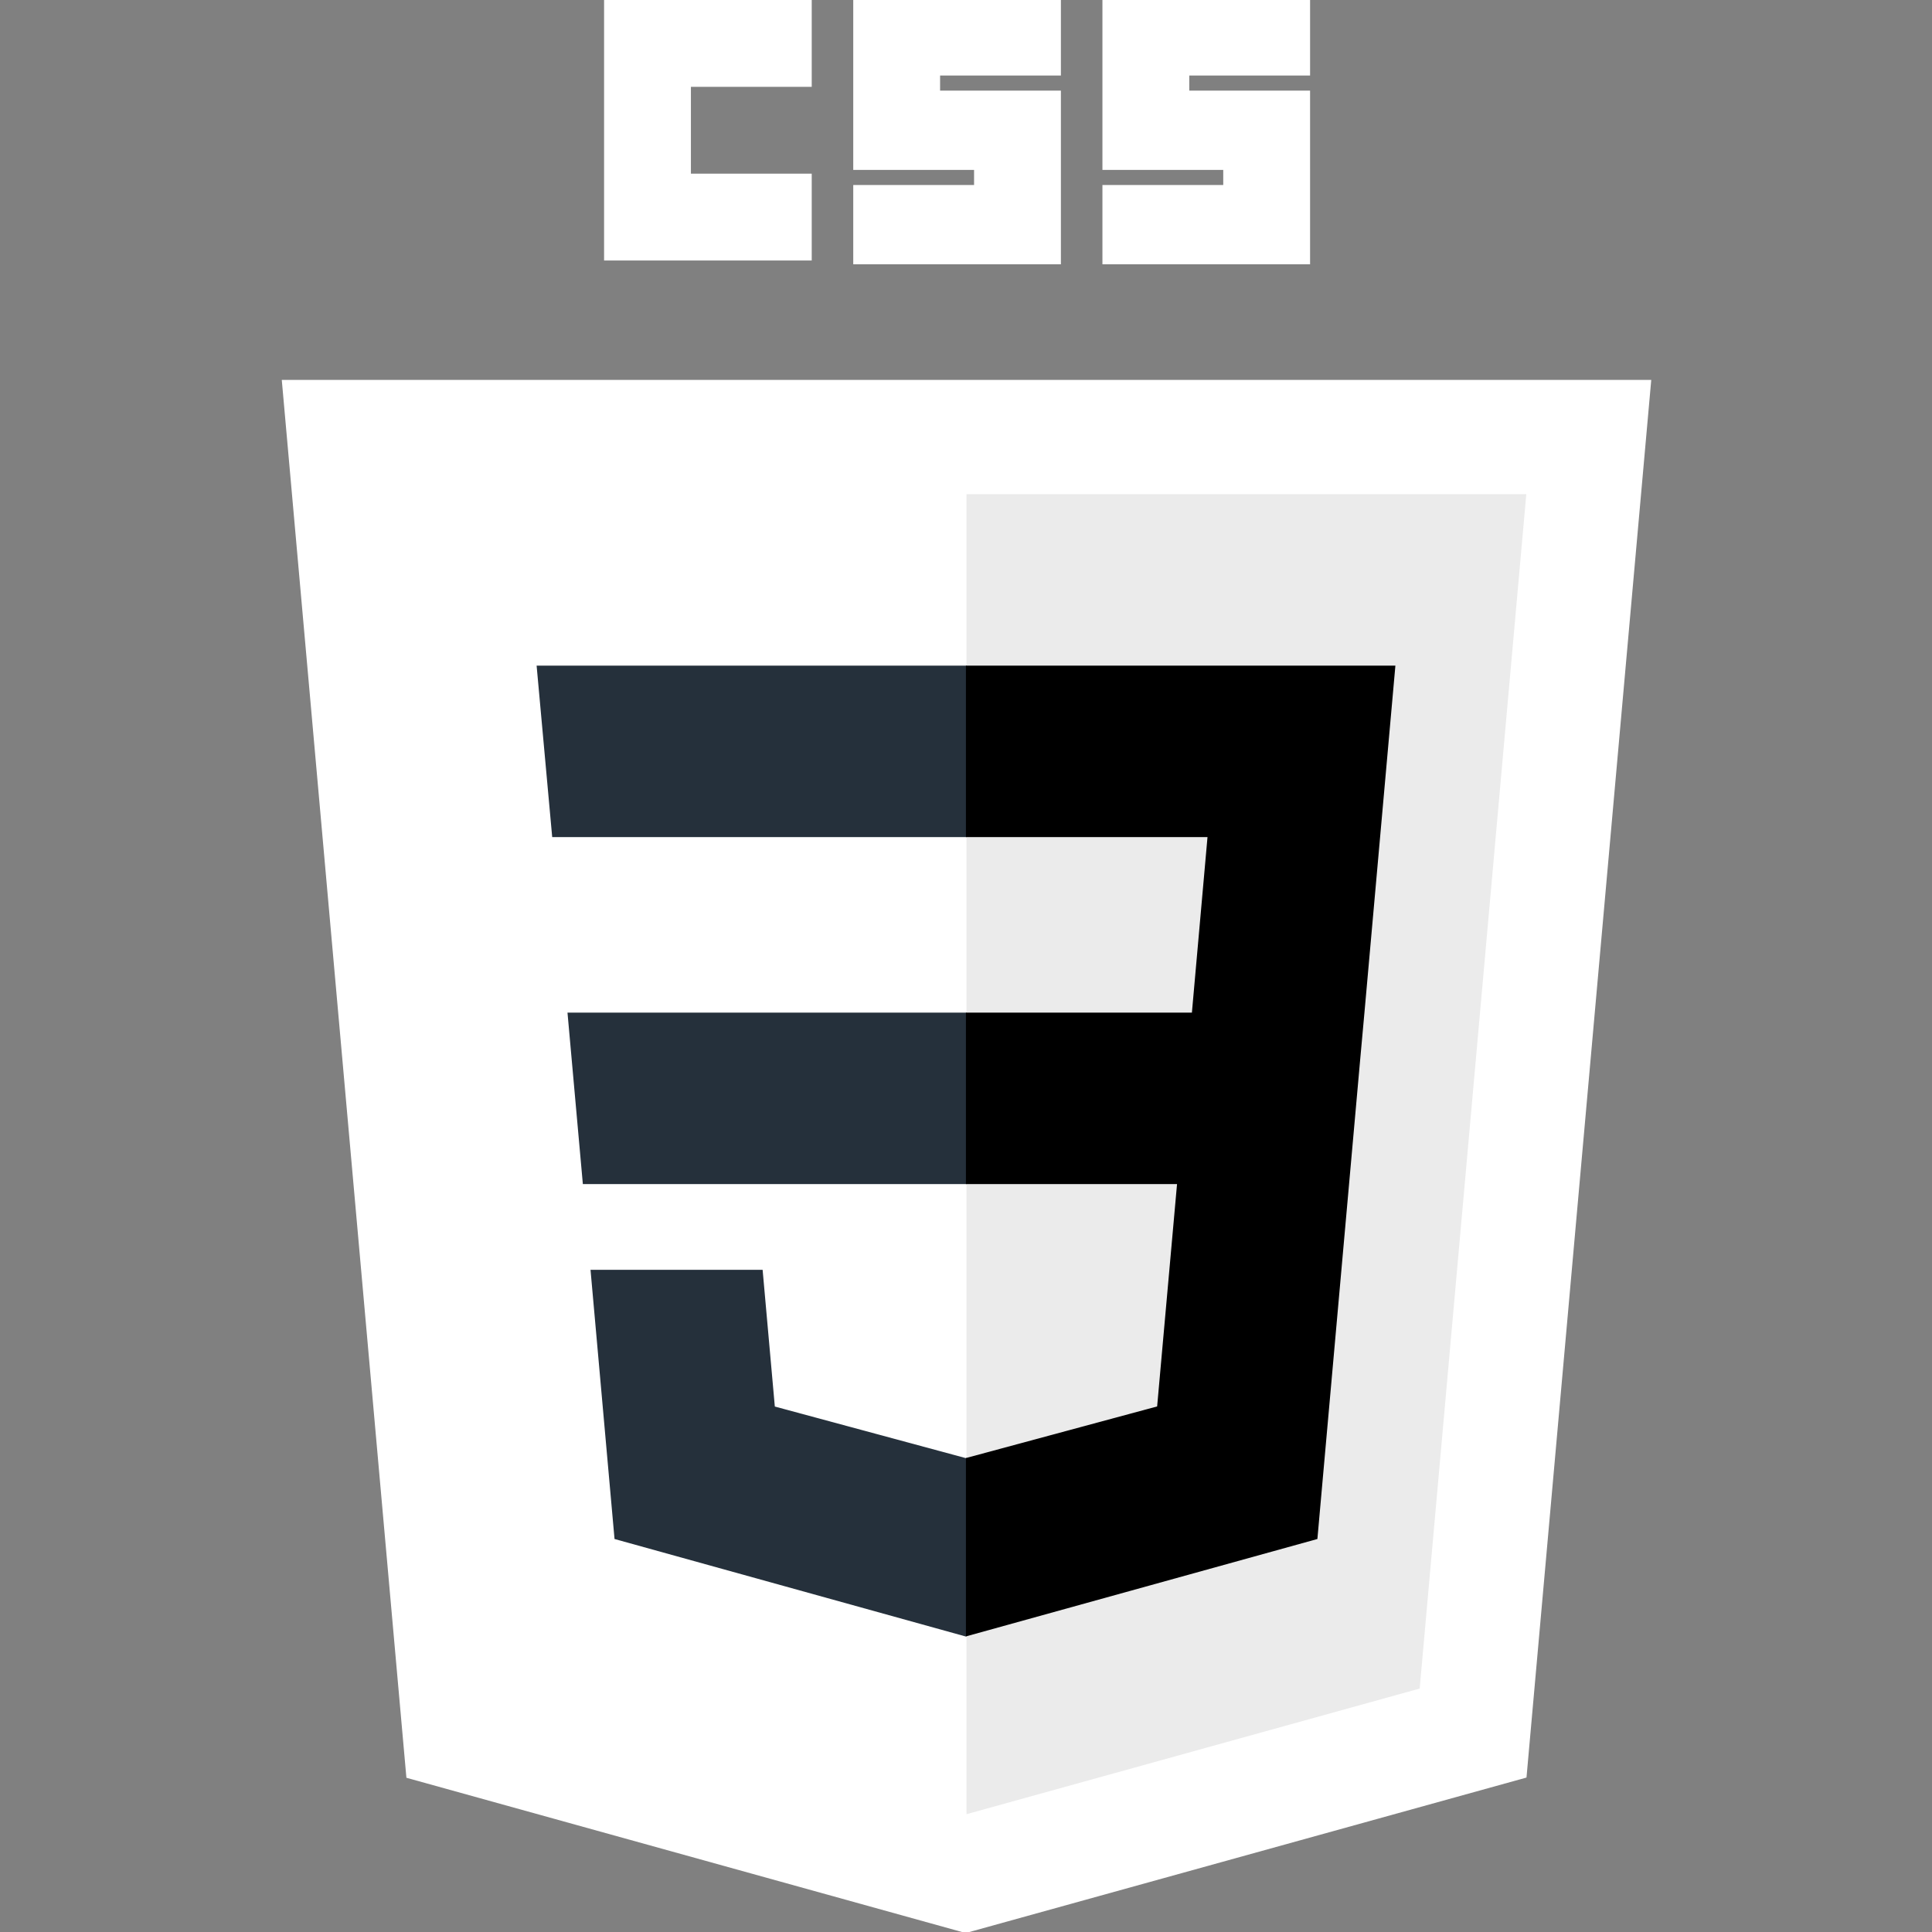
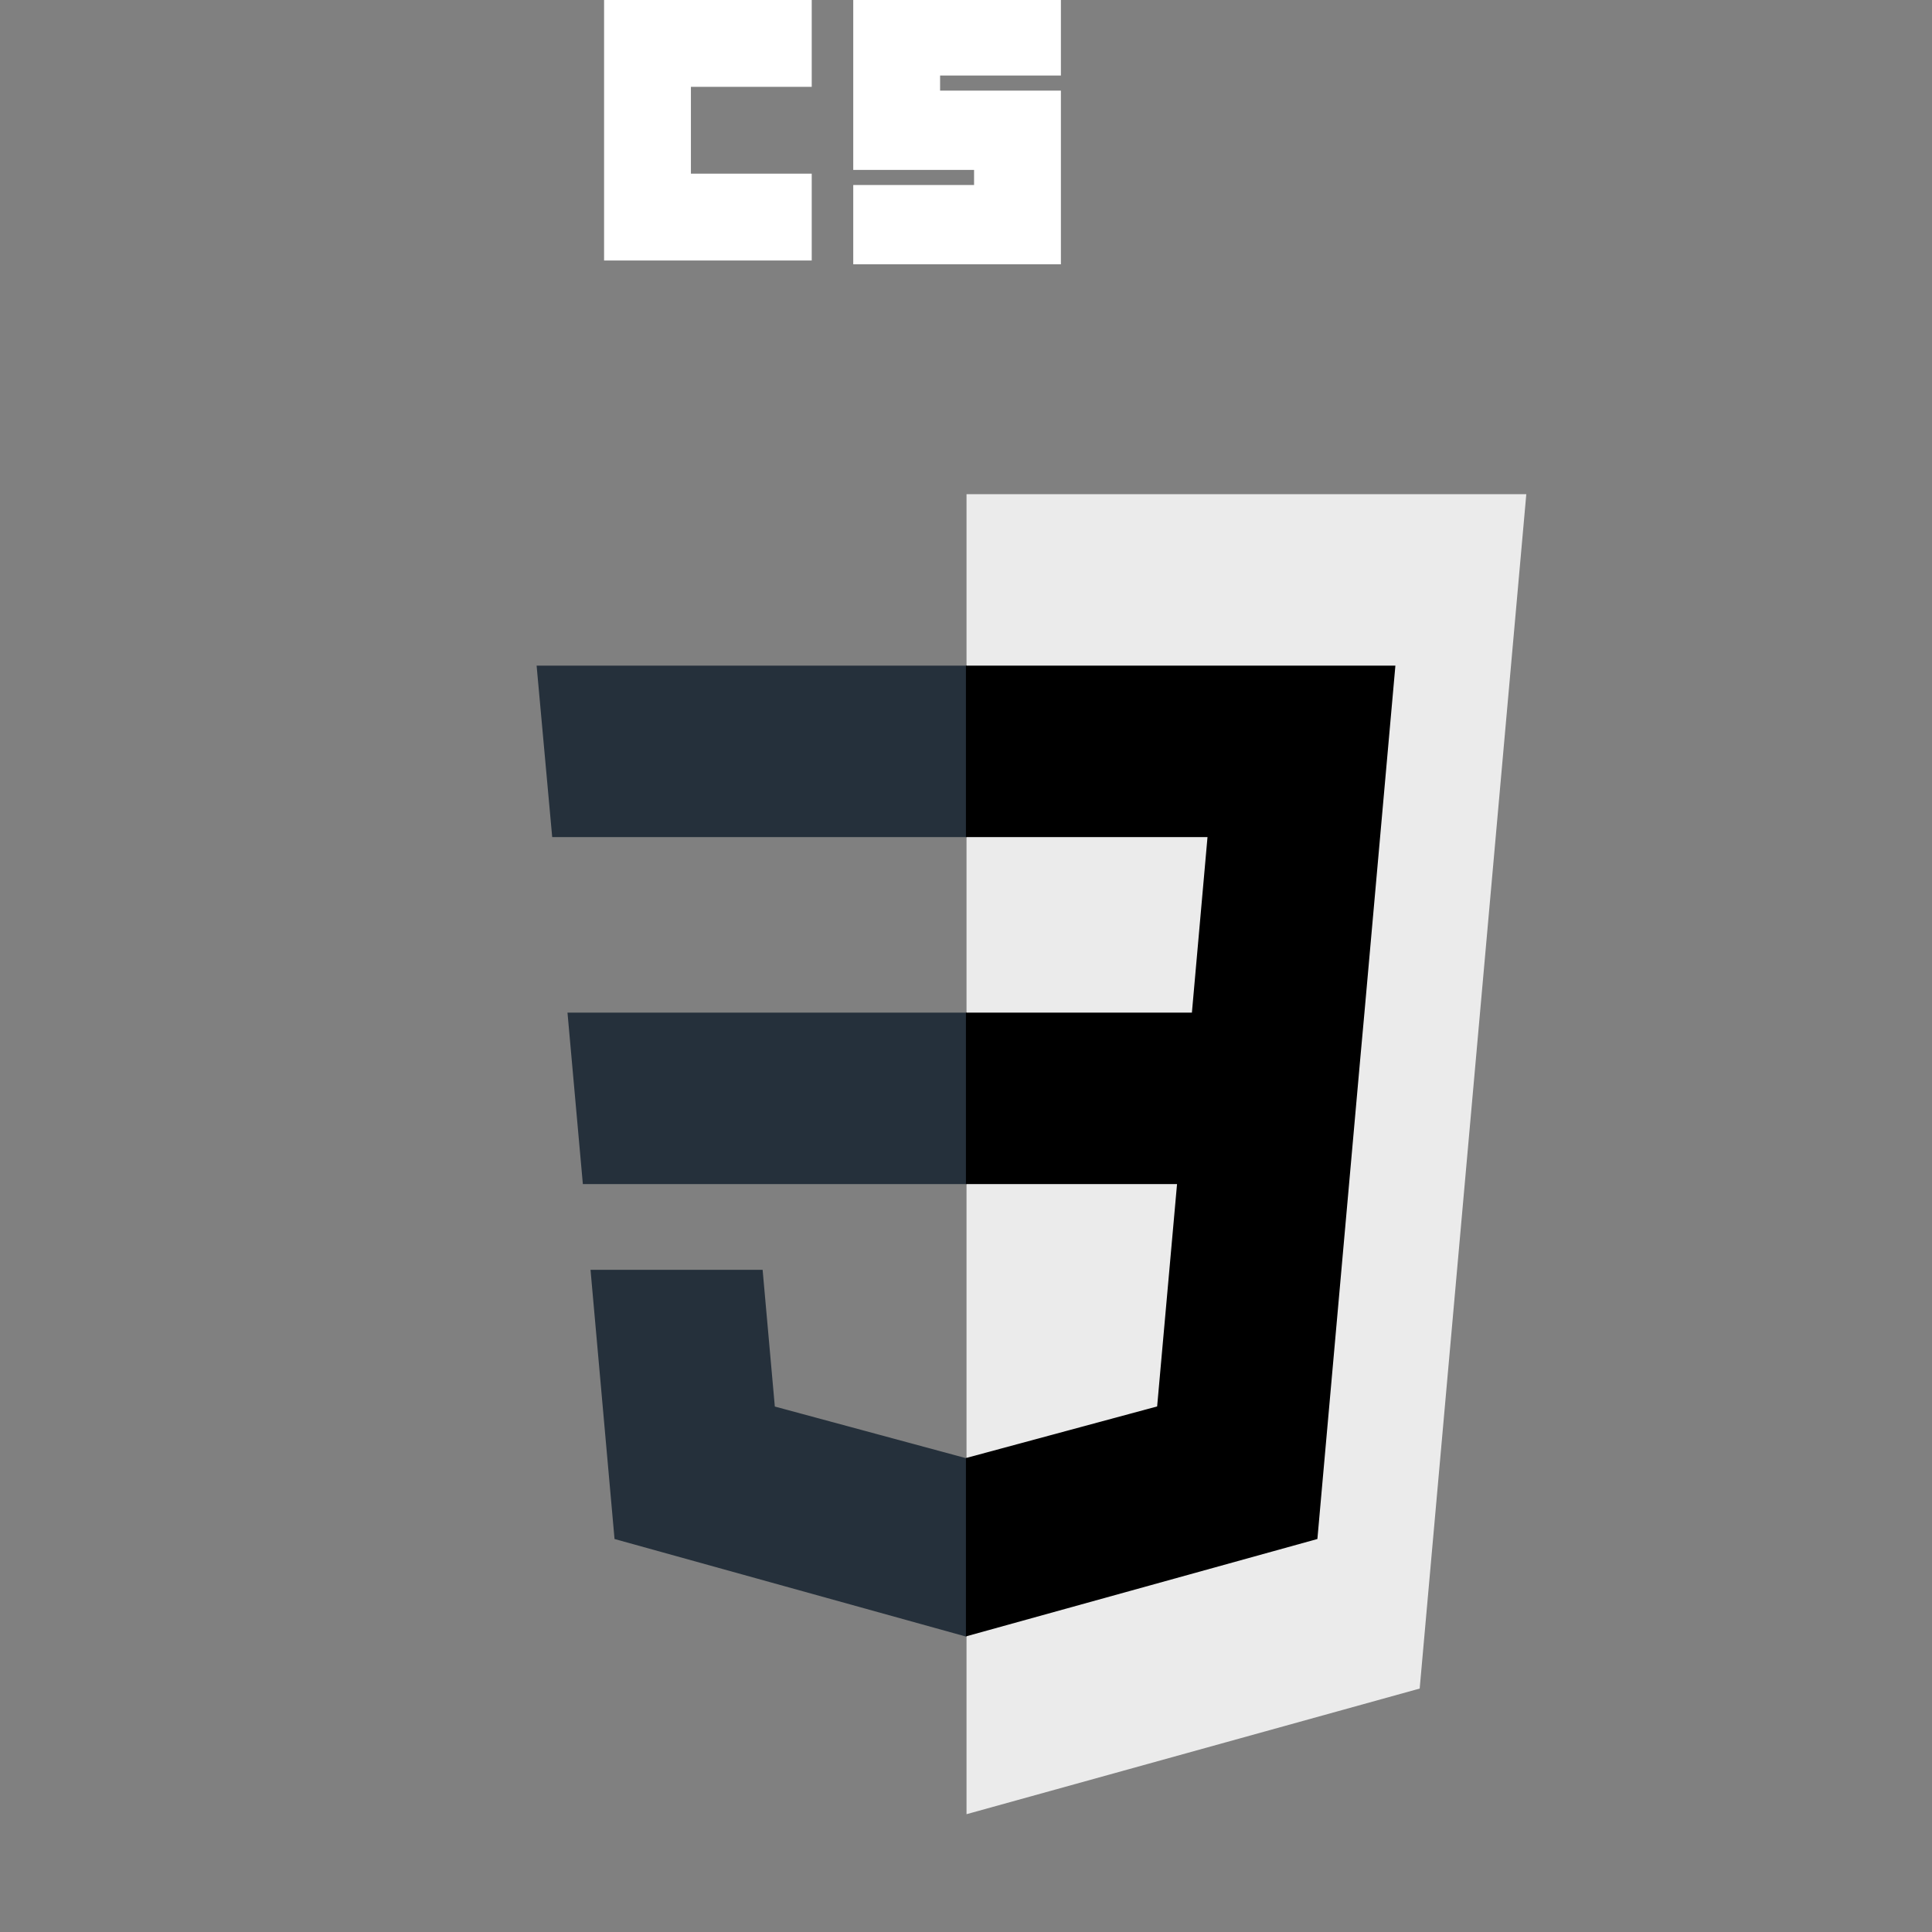
<svg xmlns="http://www.w3.org/2000/svg" xmlns:ns1="http://www.inkscape.org/namespaces/inkscape" xmlns:ns2="http://sodipodi.sourceforge.net/DTD/sodipodi-0.dtd" width="512" height="512" viewBox="0 0 480 480" id="svg3476" version="1.1" ns1:version="1.2.1 (9c6d41e410, 2022-07-14)" ns2:docname="css3_.svg">
  <rect x="0" y="0" width="480" height="480" fill="#808080" stroke="none" />
  <defs id="defs3478" />
  <ns2:namedview id="base" pagecolor="#ffffff" bordercolor="#666666" borderopacity="1.0" ns1:pageopacity="0.0" ns1:pageshadow="2" ns1:zoom="1.4" ns1:cx="237.85714" ns1:cy="278.57143" ns1:document-units="px" ns1:current-layer="g3013" showgrid="true" fit-margin-top="0" fit-margin-left="0" fit-margin-right="0" fit-margin-bottom="0" ns1:window-width="1920" ns1:window-height="1131" ns1:window-x="0" ns1:window-y="0" ns1:window-maximized="1" ns1:showpageshadow="2" ns1:pagecheckerboard="0" ns1:deskcolor="#d1d1d1">
    <ns1:grid type="xygrid" id="grid1651" />
  </ns2:namedview>
  <g id="g3013" transform="scale(0.938)" ns1:label="CSS 3">
    <g id="g3667" ns1:label="CSS" style="fill:#ffffff">
      <path id="path2999" d="m 160,0 h 55 v 23 h -32 v 23 h 32 v 23 h -55 z" ns1:connector-curvature="0" ns1:label="C" style="fill:#ffffff" />
-       <path id="path3001" d="m 226,0 h 55 v 20 h -32 v 4 h 32 V 70 H 226 V 49 h 32 v -4 h -32 z" ns1:connector-curvature="0" ns1:label="S" style="fill:#ffffff" />
-       <path id="path3003" d="m 292,0 h 55 v 20 h -32 v 4 h 32 V 70 H 292 V 49 h 32 v -4 h -32 z" ns1:connector-curvature="0" ns1:label="S" style="fill:#ffffff" />
+       <path id="path3001" d="m 226,0 h 55 v 20 h -32 v 4 h 32 V 70 H 226 V 49 h 32 v -4 h -32 " ns1:connector-curvature="0" ns1:label="S" style="fill:#ffffff" />
    </g>
-     <polygon id="polygon2989" points="255.778,512 107.644,470.877 74.633,100.62 437.367,100.62 404.321,470.819 " style="fill:#ffffff" ns1:label="Carré" />
    <polygon id="polygon2991" points="376.03,447.246 404.27,130.894 256,130.894 256,480.523 " style="fill:#ebebeb;fill-opacity:1" ns1:label="Fond partie claire" />
    <polygon id="polygon2993" points="150.31,268.217 154.38,313.627 256,313.627 256,268.217 " style="fill:#25303b" ns1:label="3 partie foncée milieu" />
    <polygon id="polygon2995" points="142.132,176.305 146.26,221.716 256,221.716 256,176.305 255.843,176.305 " style="fill:#25303b" ns1:label="3 partie foncée haut" />
    <polygon id="polygon2997" points="205.227,372.55 201.994,336.333 177.419,336.333 156.409,336.333 162.771,407.634 255.791,433.457 256,433.399 256,386.153 255.801,386.206 " style="fill:#25303b" ns1:label="3 partie foncée bas" />
    <polygon id="polygon3005" points="315.699,268.217 255.843,268.217 255.843,313.627 311.761,313.627 306.49,372.521 255.843,386.191 255.843,433.435 348.937,407.634 349.62,399.962 360.291,280.411 361.399,268.217 369.597,176.305 255.843,176.305 255.843,221.716 319.831,221.716 " style="fill:#000000" ns1:label="3 partie claire" />
  </g>
</svg>